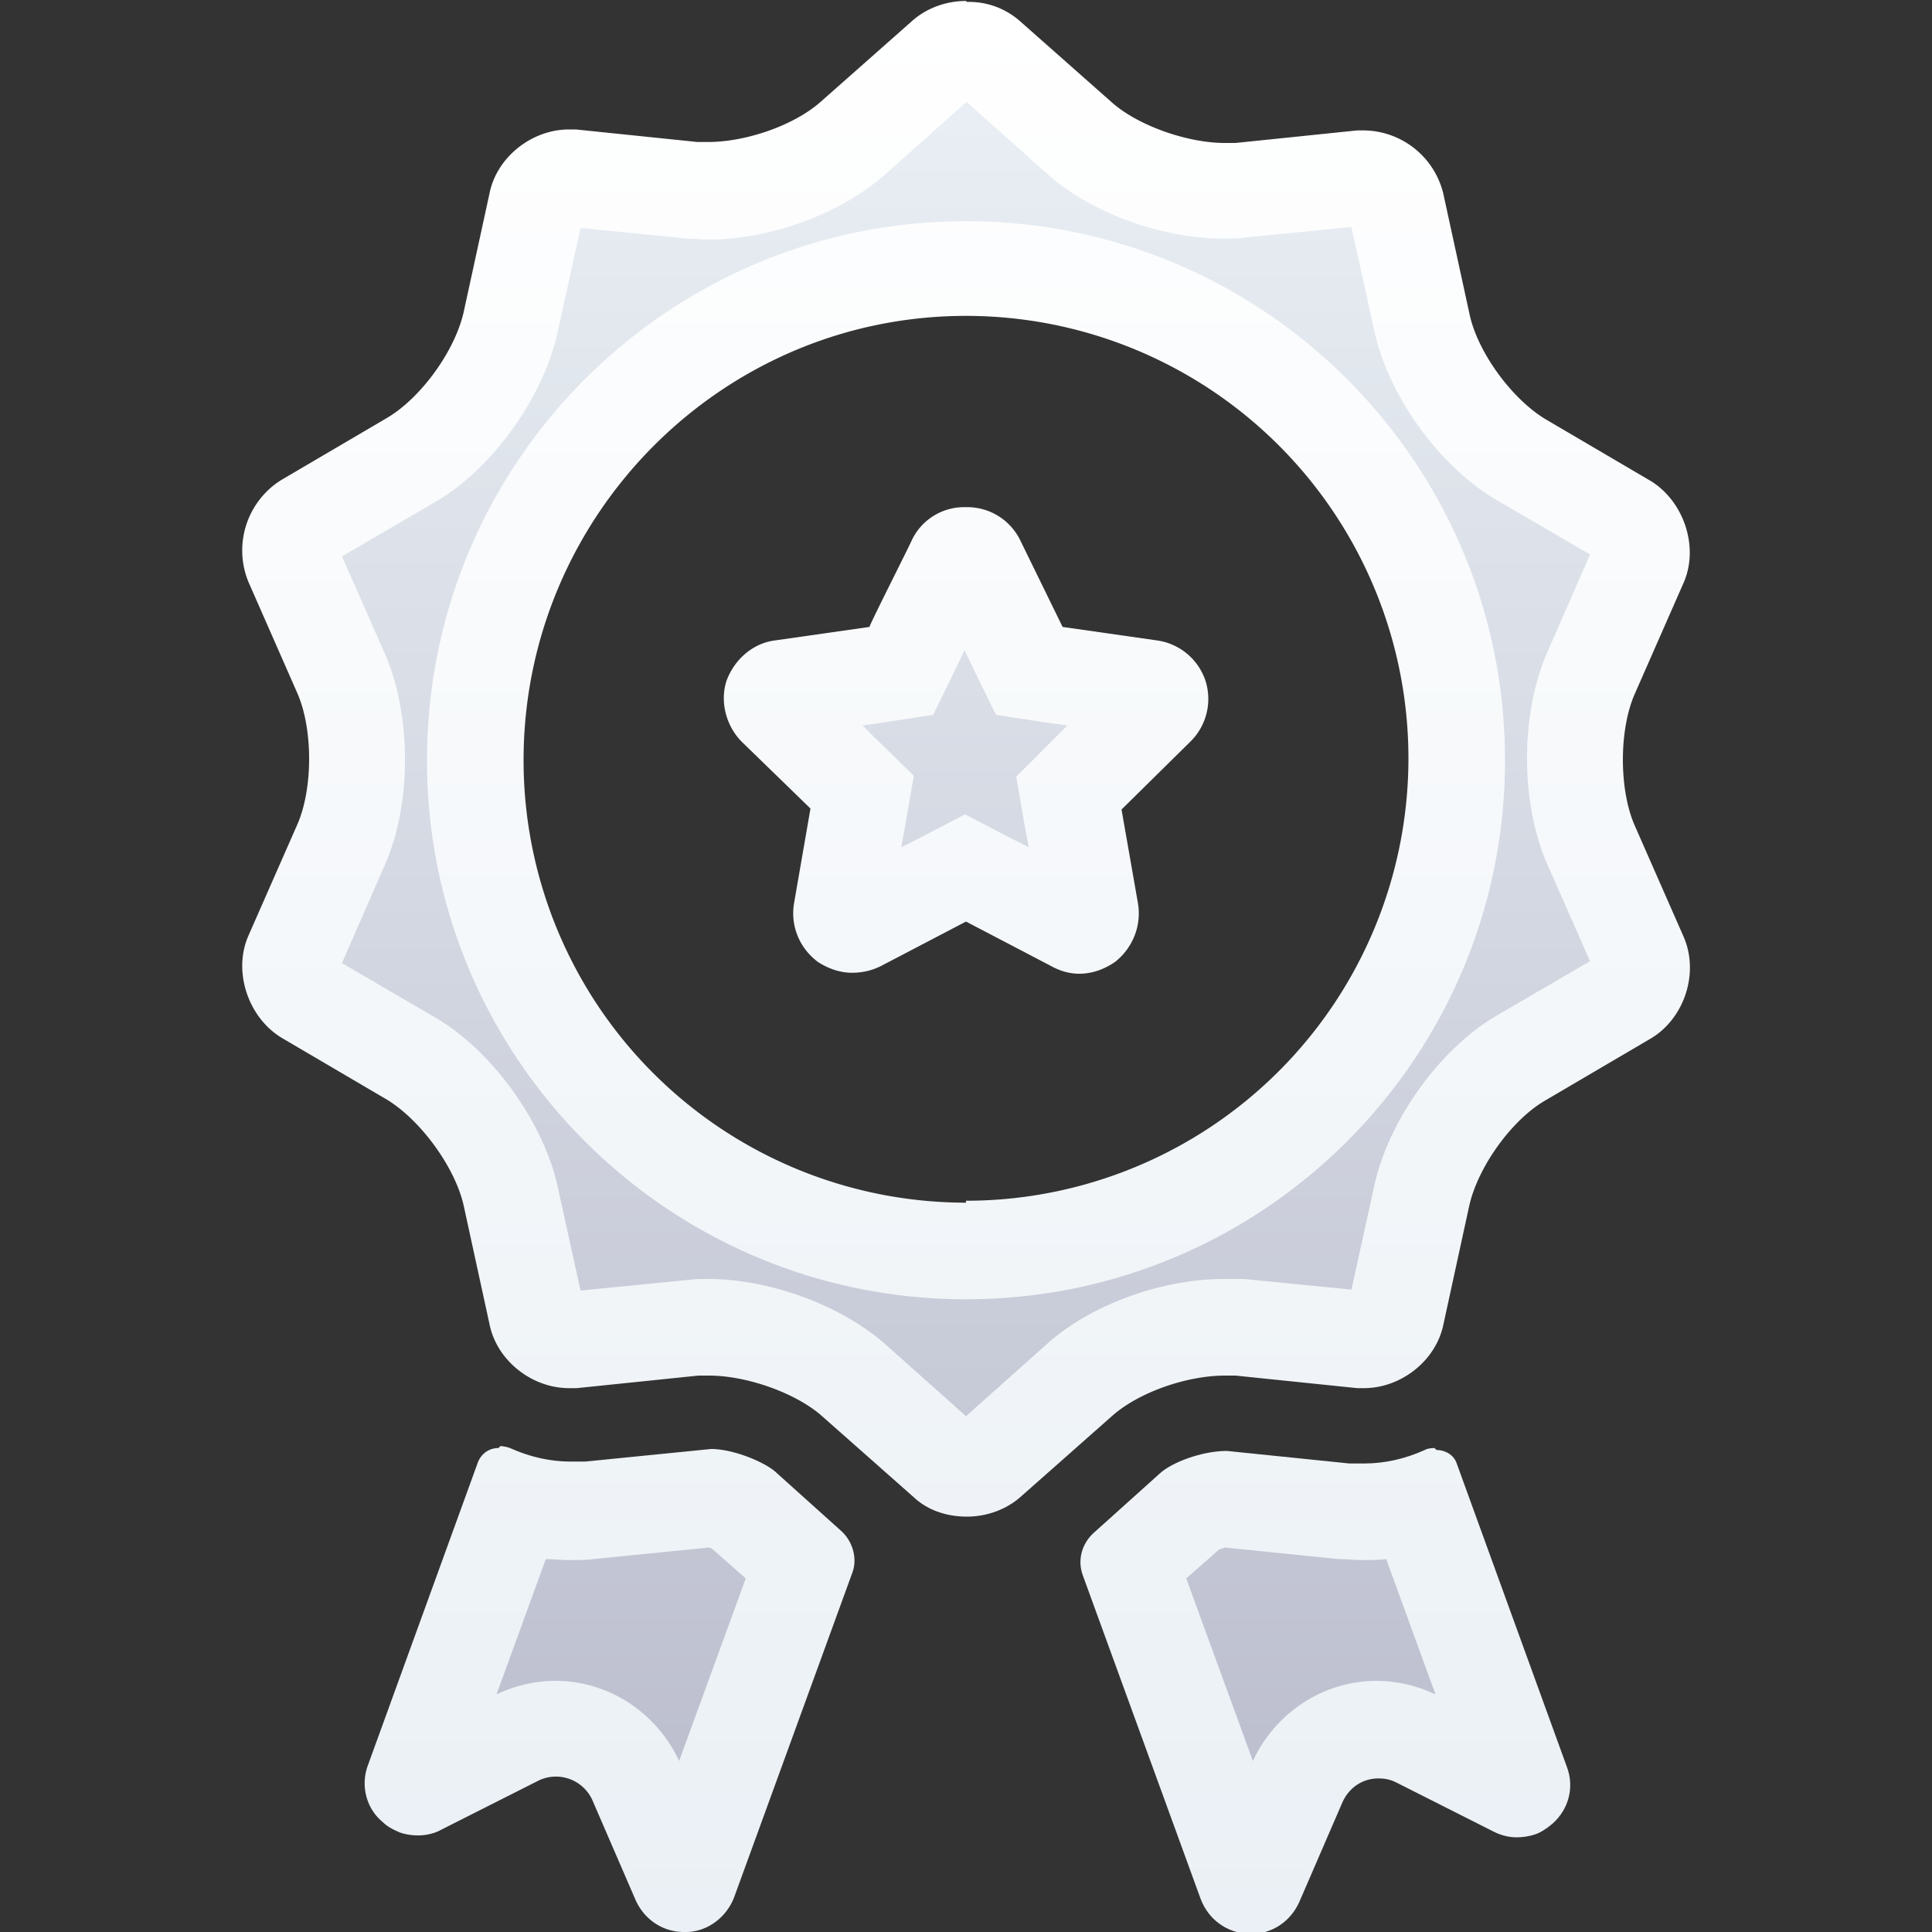
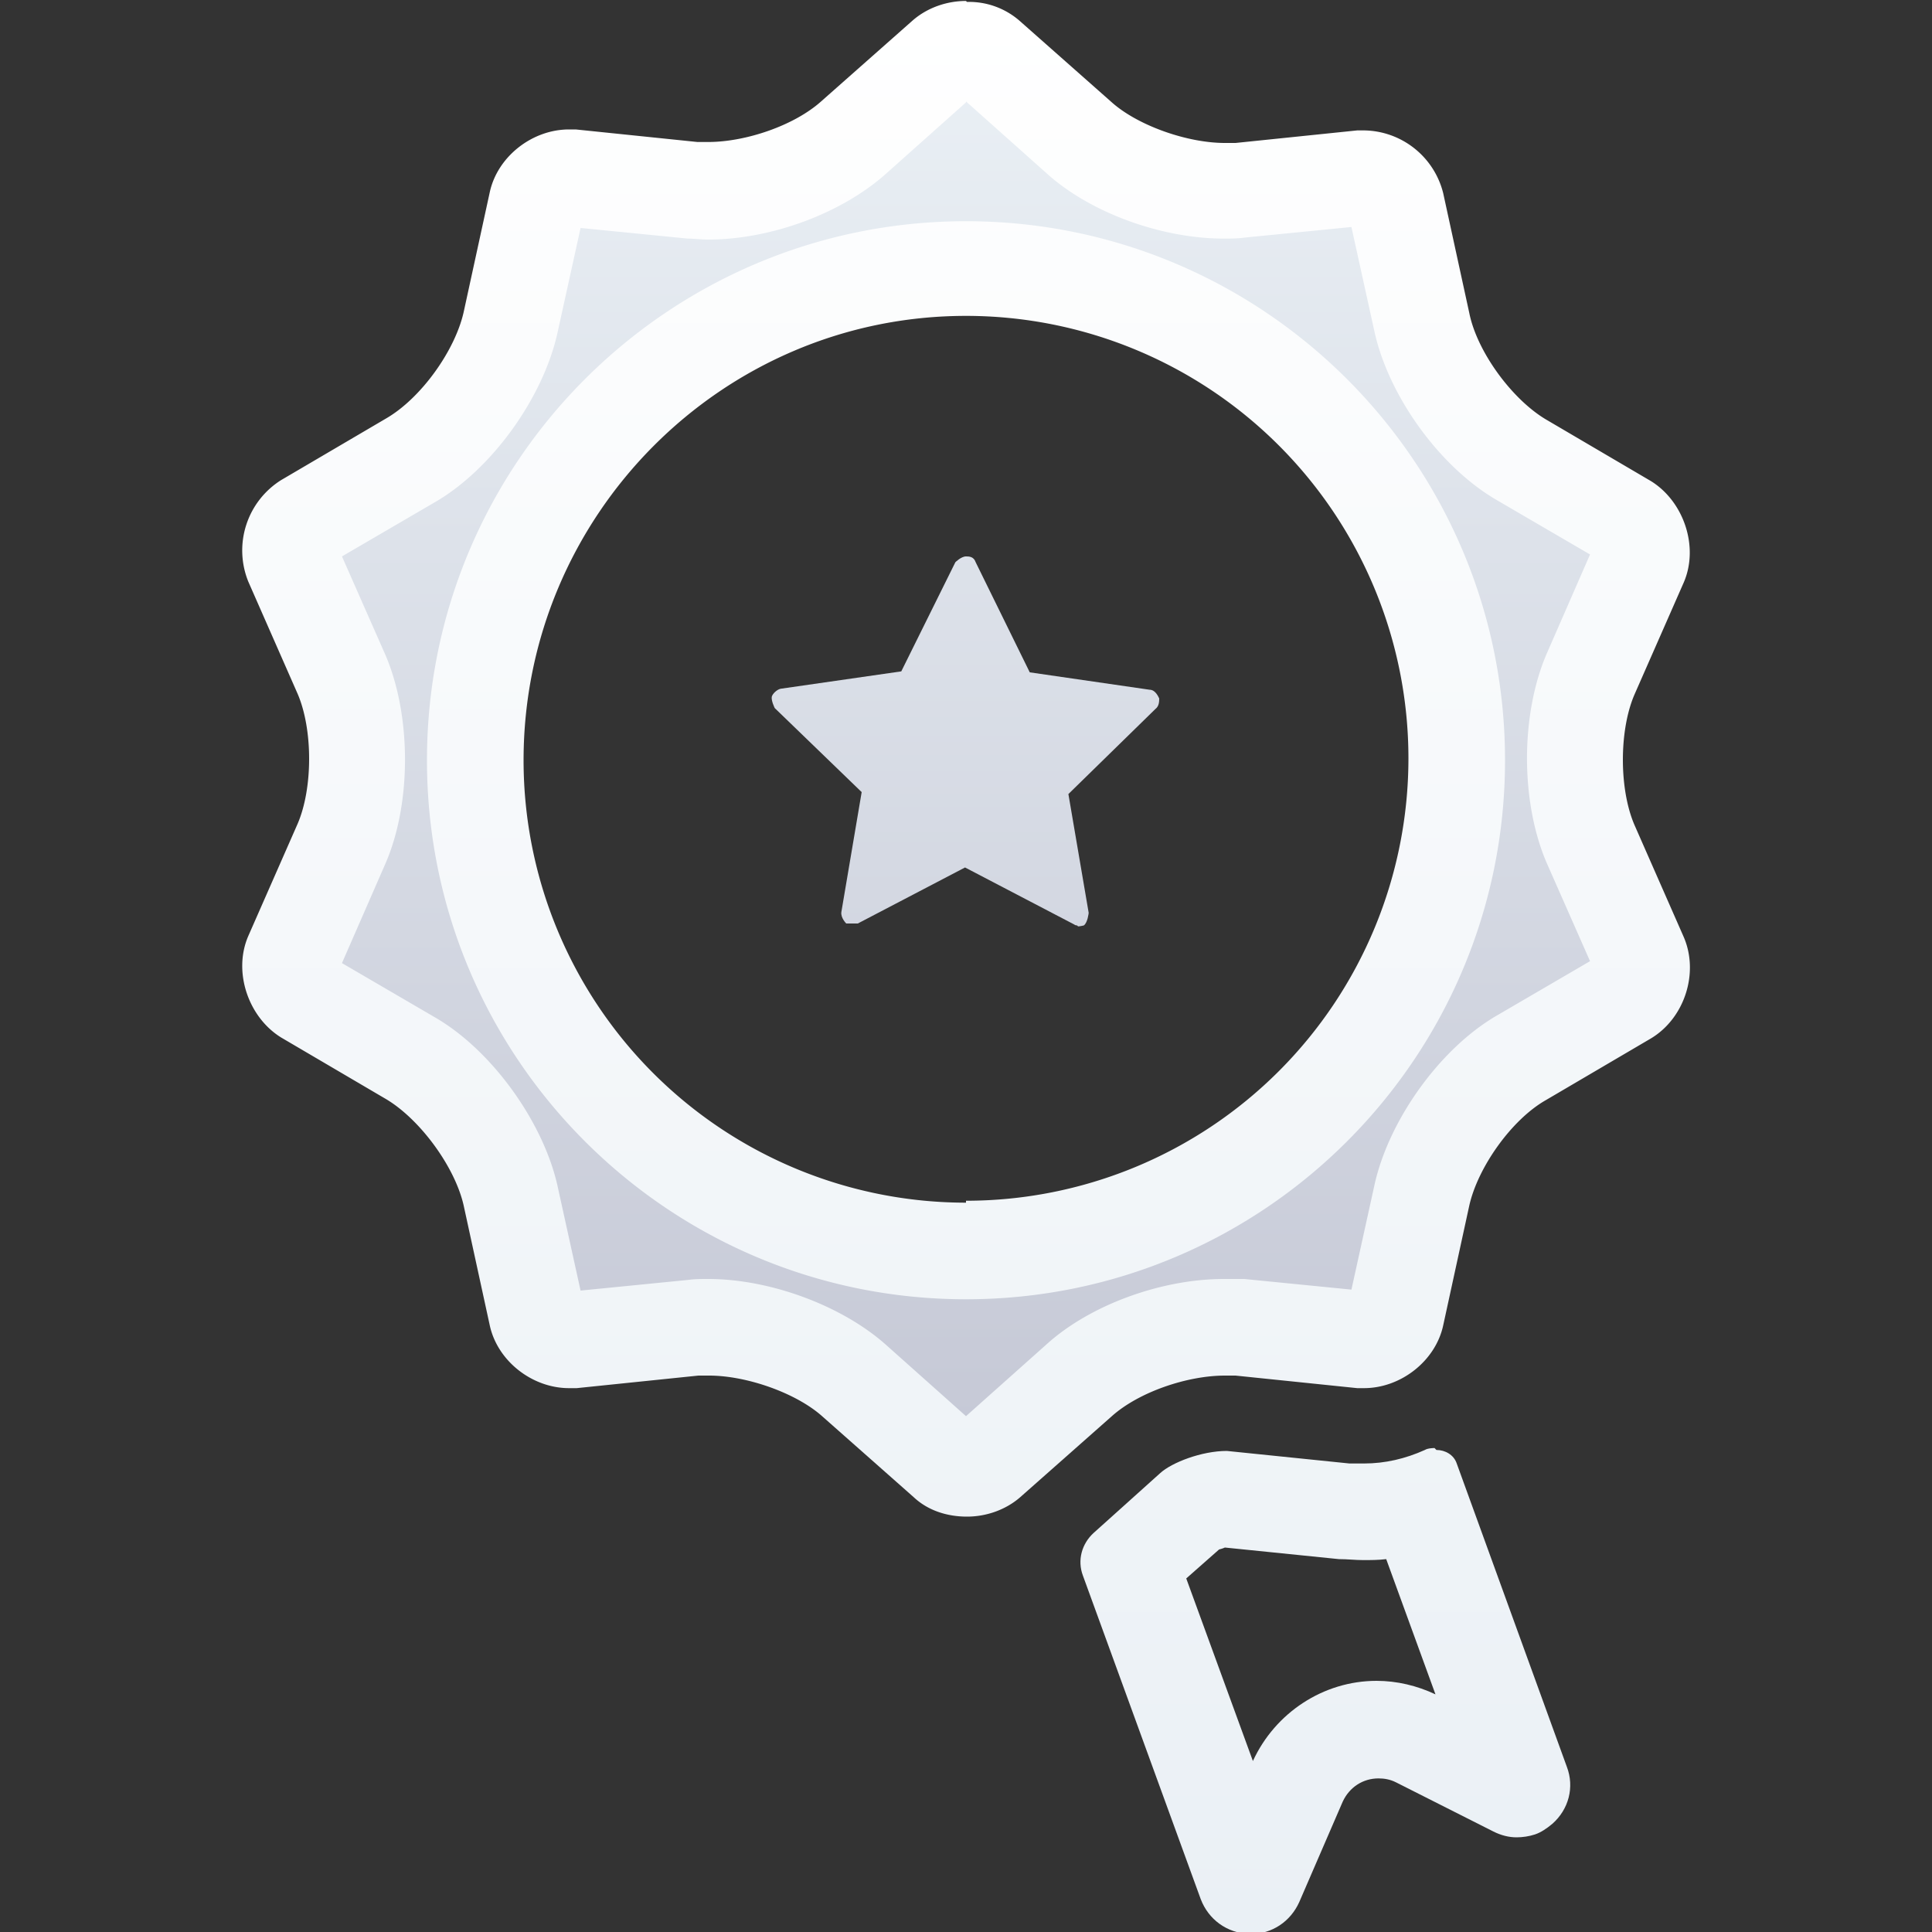
<svg xmlns="http://www.w3.org/2000/svg" viewBox="0 0 20 20" fill="none">
  <rect x="0" y="0" width="20" height="20" fill="#333333" stroke="none" />
  <g clip-path="url(#a)">
    <g clip-path="url(#b)">
      <path fill-rule="evenodd" clip-rule="evenodd" d="M10 15.21a.33.33 0 0 1-.22-.08l-.95-.84c-.36-.32-.98-.55-1.5-.55h-.16l-1.26.13c-.17 0-.32-.12-.35-.26l-.27-1.24c-.12-.53-.56-1.14-1.03-1.42l-1.09-.64c-.13-.08-.2-.28-.14-.42l.51-1.16c.22-.5.22-1.26 0-1.76l-.51-1.16c-.06-.14 0-.34.14-.42l1.09-.64c.47-.28.91-.88 1.03-1.42l.27-1.24c.03-.14.18-.26.33-.26l1.28.13h.16c.52 0 1.14-.23 1.51-.55l.95-.84c.05-.05.13-.08.22-.08s.17.03.22.08l.94.84c.36.32.98.55 1.51.55h.16l1.26-.13c.17 0 .32.12.35.26l.27 1.24c.12.53.56 1.14 1.03 1.42l1.09.64c.13.08.2.28.14.42l-.51 1.16c-.22.5-.22 1.26 0 1.76l.51 1.16c.06.14 0 .34-.14.42l-1.09.64c-.47.28-.91.89-1.03 1.42l-.27 1.24c-.03.14-.18.26-.33.26l-1.28-.13h-.16c-.52 0-1.14.23-1.51.55l-.95.84c-.05.05-.13.08-.22.08Zm0-12.44c-2.8 0-5.08 2.28-5.08 5.08 0 2.8 2.28 5.08 5.08 5.08 2.8 0 5.08-2.28 5.08-5.08 0-2.8-2.28-5.08-5.08-5.08Z" fill="url(#c)" />
-       <path d="M7.06 19.5s-.03-.01-.04-.03l-.45-1.04a.898.898 0 0 0-.83-.54c-.14 0-.28.03-.41.1l-1.01.5.99-2.92c.18.05.37.08.56.08.07 0 .14 0 .21-.01l1.29-.13s.23.07.28.11l.63.57-1.19 3.28-.04.03h.01Z" fill="url(#d)" />
-       <path d="m11.7 16.19.64-.57s.22-.1.35-.1l1.22.12h.2c.19 0 .38-.03.56-.08l1.04 2.87-1.07-.45a.91.91 0 0 0-.4-.1c-.36 0-.68.21-.83.54l-.45 1.04-.04.03-1.23-3.31.01.01Z" fill="url(#e)" />
      <path d="M11.15 9.58s-.02 0-.03-.01l-1.13-.59-1.11.58h-.12s-.06-.06-.05-.12l.21-1.24-.9-.87s-.04-.08-.03-.12c.01-.03.05-.07.09-.08l1.25-.18.56-1.13s.06-.06.11-.06c.03 0 .08 0 .1.06l.56 1.14 1.24.18c.06 0 .09.07.1.09 0 .03 0 .08-.04.11l-.9.88.21 1.23s-.01.1-.05.13c0 0-.04.01-.06.01l-.01-.01Z" fill="url(#f)" />
      <path d="m10 1.05.83.74c.45.41 1.19.68 1.84.68.07 0 .14 0 .21-.01l1.11-.11.24 1.09c.15.67.68 1.4 1.27 1.74l.96.56-.45 1.03c-.27.63-.27 1.53 0 2.16l.45 1.02-.96.56c-.59.34-1.12 1.08-1.27 1.75l-.24 1.09-1.11-.11h-.21c-.65 0-1.39.27-1.84.68l-.83.74-.83-.74c-.45-.4-1.19-.68-1.84-.68-.07 0-.14 0-.21.01l-1.11.11-.24-1.09c-.15-.66-.68-1.4-1.27-1.74l-.96-.56.45-1.03c.27-.62.27-1.53 0-2.16l-.45-1.02.96-.56c.59-.34 1.12-1.08 1.27-1.75l.24-1.09 1.11.11c.07 0 .14.01.21.01.65 0 1.38-.27 1.84-.68l.83-.74m0 12.39c3.08 0 5.58-2.5 5.58-5.58S13.08 2.29 10 2.29s-5.58 2.5-5.58 5.58 2.5 5.58 5.58 5.58ZM10 .01c-.2 0-.4.07-.55.2l-.95.84c-.28.25-.78.42-1.17.42h-.11l-1.26-.13h-.07c-.38 0-.74.28-.82.65L4.8 3.23c-.09.4-.44.89-.8 1.1l-1.09.64a.86.86 0 0 0-.34 1.05l.51 1.16c.16.37.16.98 0 1.35l-.51 1.16c-.16.37 0 .84.34 1.05l1.09.64c.35.21.71.7.8 1.1l.27 1.24c.08.37.44.65.82.65h.08l1.26-.13h.11c.39 0 .9.18 1.17.42l.95.84c.15.14.35.2.55.2.2 0 .4-.07.55-.2l.95-.84c.28-.25.78-.42 1.17-.42h.11l1.26.13h.07c.38 0 .74-.28.82-.65l.27-1.24c.09-.4.44-.89.79-1.09l1.09-.64c.35-.21.5-.68.34-1.05l-.51-1.16c-.16-.37-.16-.98 0-1.35l.51-1.16c.16-.37 0-.84-.34-1.05L16 4.34c-.35-.21-.71-.7-.79-1.1L14.94 2a.856.856 0 0 0-.82-.65h-.07l-1.26.13h-.11c-.39 0-.9-.18-1.17-.42l-.95-.84a.796.796 0 0 0-.55-.2L10 .01Zm0 12.44a4.58 4.58 0 0 1-4.58-4.58c0-2.53 2.05-4.6 4.58-4.6a4.58 4.58 0 1 1 0 9.16v.02Z" fill="url(#g)" />
-       <path d="M7.33 16.02s.03 0 .05.02l.34.3-.69 1.89c-.23-.5-.73-.83-1.28-.83-.21 0-.42.05-.61.14l.51-1.4c.08 0 .16.01.24.01.09 0 .17 0 .25-.01l1.2-.12m-2.18-1.03c-.09 0-.17.05-.21.14l-1.14 3.14c-.08.21-.02.45.15.59.05.05.11.08.18.11.06.02.12.03.19.03.08 0 .17-.02.24-.06l1.01-.51a.414.414 0 0 1 .55.2l.45 1.04c.09.2.28.33.5.33h.02c.22 0 .42-.15.5-.36l1.22-3.35c.06-.15.01-.33-.11-.44l-.69-.62c-.12-.1-.43-.23-.66-.23l-1.3.13h-.15c-.22 0-.43-.05-.63-.14a.355.355 0 0 0-.1-.02l-.02.02Z" fill="url(#h)" />
      <path d="m12.68 16.02 1.18.12c.09 0 .17.01.25.01.08 0 .16 0 .24-.01l.51 1.4c-.19-.09-.4-.14-.61-.14-.55 0-1.05.33-1.28.83l-.69-1.89.34-.3s.04-.01.06-.02Zm2.17-1.03s-.07 0-.1.02c-.2.09-.41.14-.63.14h-.15l-1.27-.13c-.26 0-.57.12-.69.23l-.69.62c-.12.11-.17.28-.11.44l1.22 3.35c.08.21.27.35.5.36h.02c.22 0 .41-.13.5-.33l.45-1.04c.07-.15.21-.24.37-.24.06 0 .12.01.18.04l1.01.51c.08.04.16.06.24.06.06 0 .13-.01.19-.03.06-.02.12-.06.18-.11.17-.15.23-.38.15-.59l-1.14-3.14c-.03-.09-.12-.14-.21-.14l-.02-.02Z" fill="url(#i)" />
-       <path d="m9.98 6.72.1.21.23.47.52.08.22.03-.53.53.09.52.04.21-.2-.1-.46-.24-.46.24-.2.1.04-.22.09-.52-.38-.37-.15-.15.21-.03.52-.08.23-.47.1-.21m0-1.47a.6.6 0 0 0-.55.34c-.03.07-.41.82-.44.9l-.98.14c-.23.03-.42.2-.5.42-.07.22 0 .47.16.63l.71.69-.17.98c-.04.24.06.47.25.61.11.07.23.11.35.11.1 0 .2-.02.3-.07l.88-.46.88.46c.09.05.19.08.29.08.13 0 .25-.04.37-.12.18-.14.28-.37.24-.61l-.17-.97.71-.7a.62.62 0 0 0 .16-.63.619.619 0 0 0-.5-.42L11 6.49l-.44-.9a.61.61 0 0 0-.55-.34h-.02Z" fill="url(#j)" />
    </g>
  </g>
  <defs>
    <linearGradient id="c" x1="10.005" y1=".49" x2="10.005" y2="19.5" gradientUnits="userSpaceOnUse">
      <stop stop-color="#EAF0F5" />
      <stop offset="1" stop-color="#BABCCC" />
    </linearGradient>
    <linearGradient id="d" x1="10.005" y1=".49" x2="10.005" y2="19.5" gradientUnits="userSpaceOnUse">
      <stop stop-color="#EAF0F5" />
      <stop offset="1" stop-color="#BABCCC" />
    </linearGradient>
    <linearGradient id="e" x1="10.005" y1=".49" x2="10.005" y2="19.5" gradientUnits="userSpaceOnUse">
      <stop stop-color="#EAF0F5" />
      <stop offset="1" stop-color="#BABCCC" />
    </linearGradient>
    <linearGradient id="f" x1="10.005" y1=".49" x2="10.005" y2="19.5" gradientUnits="userSpaceOnUse">
      <stop stop-color="#EAF0F5" />
      <stop offset="1" stop-color="#BABCCC" />
    </linearGradient>
    <linearGradient id="g" x1="10" y1=".01" x2="10" y2="20.02" gradientUnits="userSpaceOnUse">
      <stop stop-color="#fff" />
      <stop offset="1" stop-color="#EAF0F5" />
    </linearGradient>
    <linearGradient id="h" x1="10" y1=".01" x2="10" y2="20.02" gradientUnits="userSpaceOnUse">
      <stop stop-color="#fff" />
      <stop offset="1" stop-color="#EAF0F5" />
    </linearGradient>
    <linearGradient id="i" x1="10" y1=".01" x2="10" y2="20.02" gradientUnits="userSpaceOnUse">
      <stop stop-color="#fff" />
      <stop offset="1" stop-color="#EAF0F5" />
    </linearGradient>
    <linearGradient id="j" x1="10" y1=".01" x2="10" y2="20.02" gradientUnits="userSpaceOnUse">
      <stop stop-color="#fff" />
      <stop offset="1" stop-color="#EAF0F5" />
    </linearGradient>
    <clipPath id="a">
      <path fill="#fff" d="M0 0h20v20H0z" />
    </clipPath>
    <clipPath id="b">
      <path fill="#fff" d="M0 0h20v20H0z" />
    </clipPath>
  </defs>
</svg>